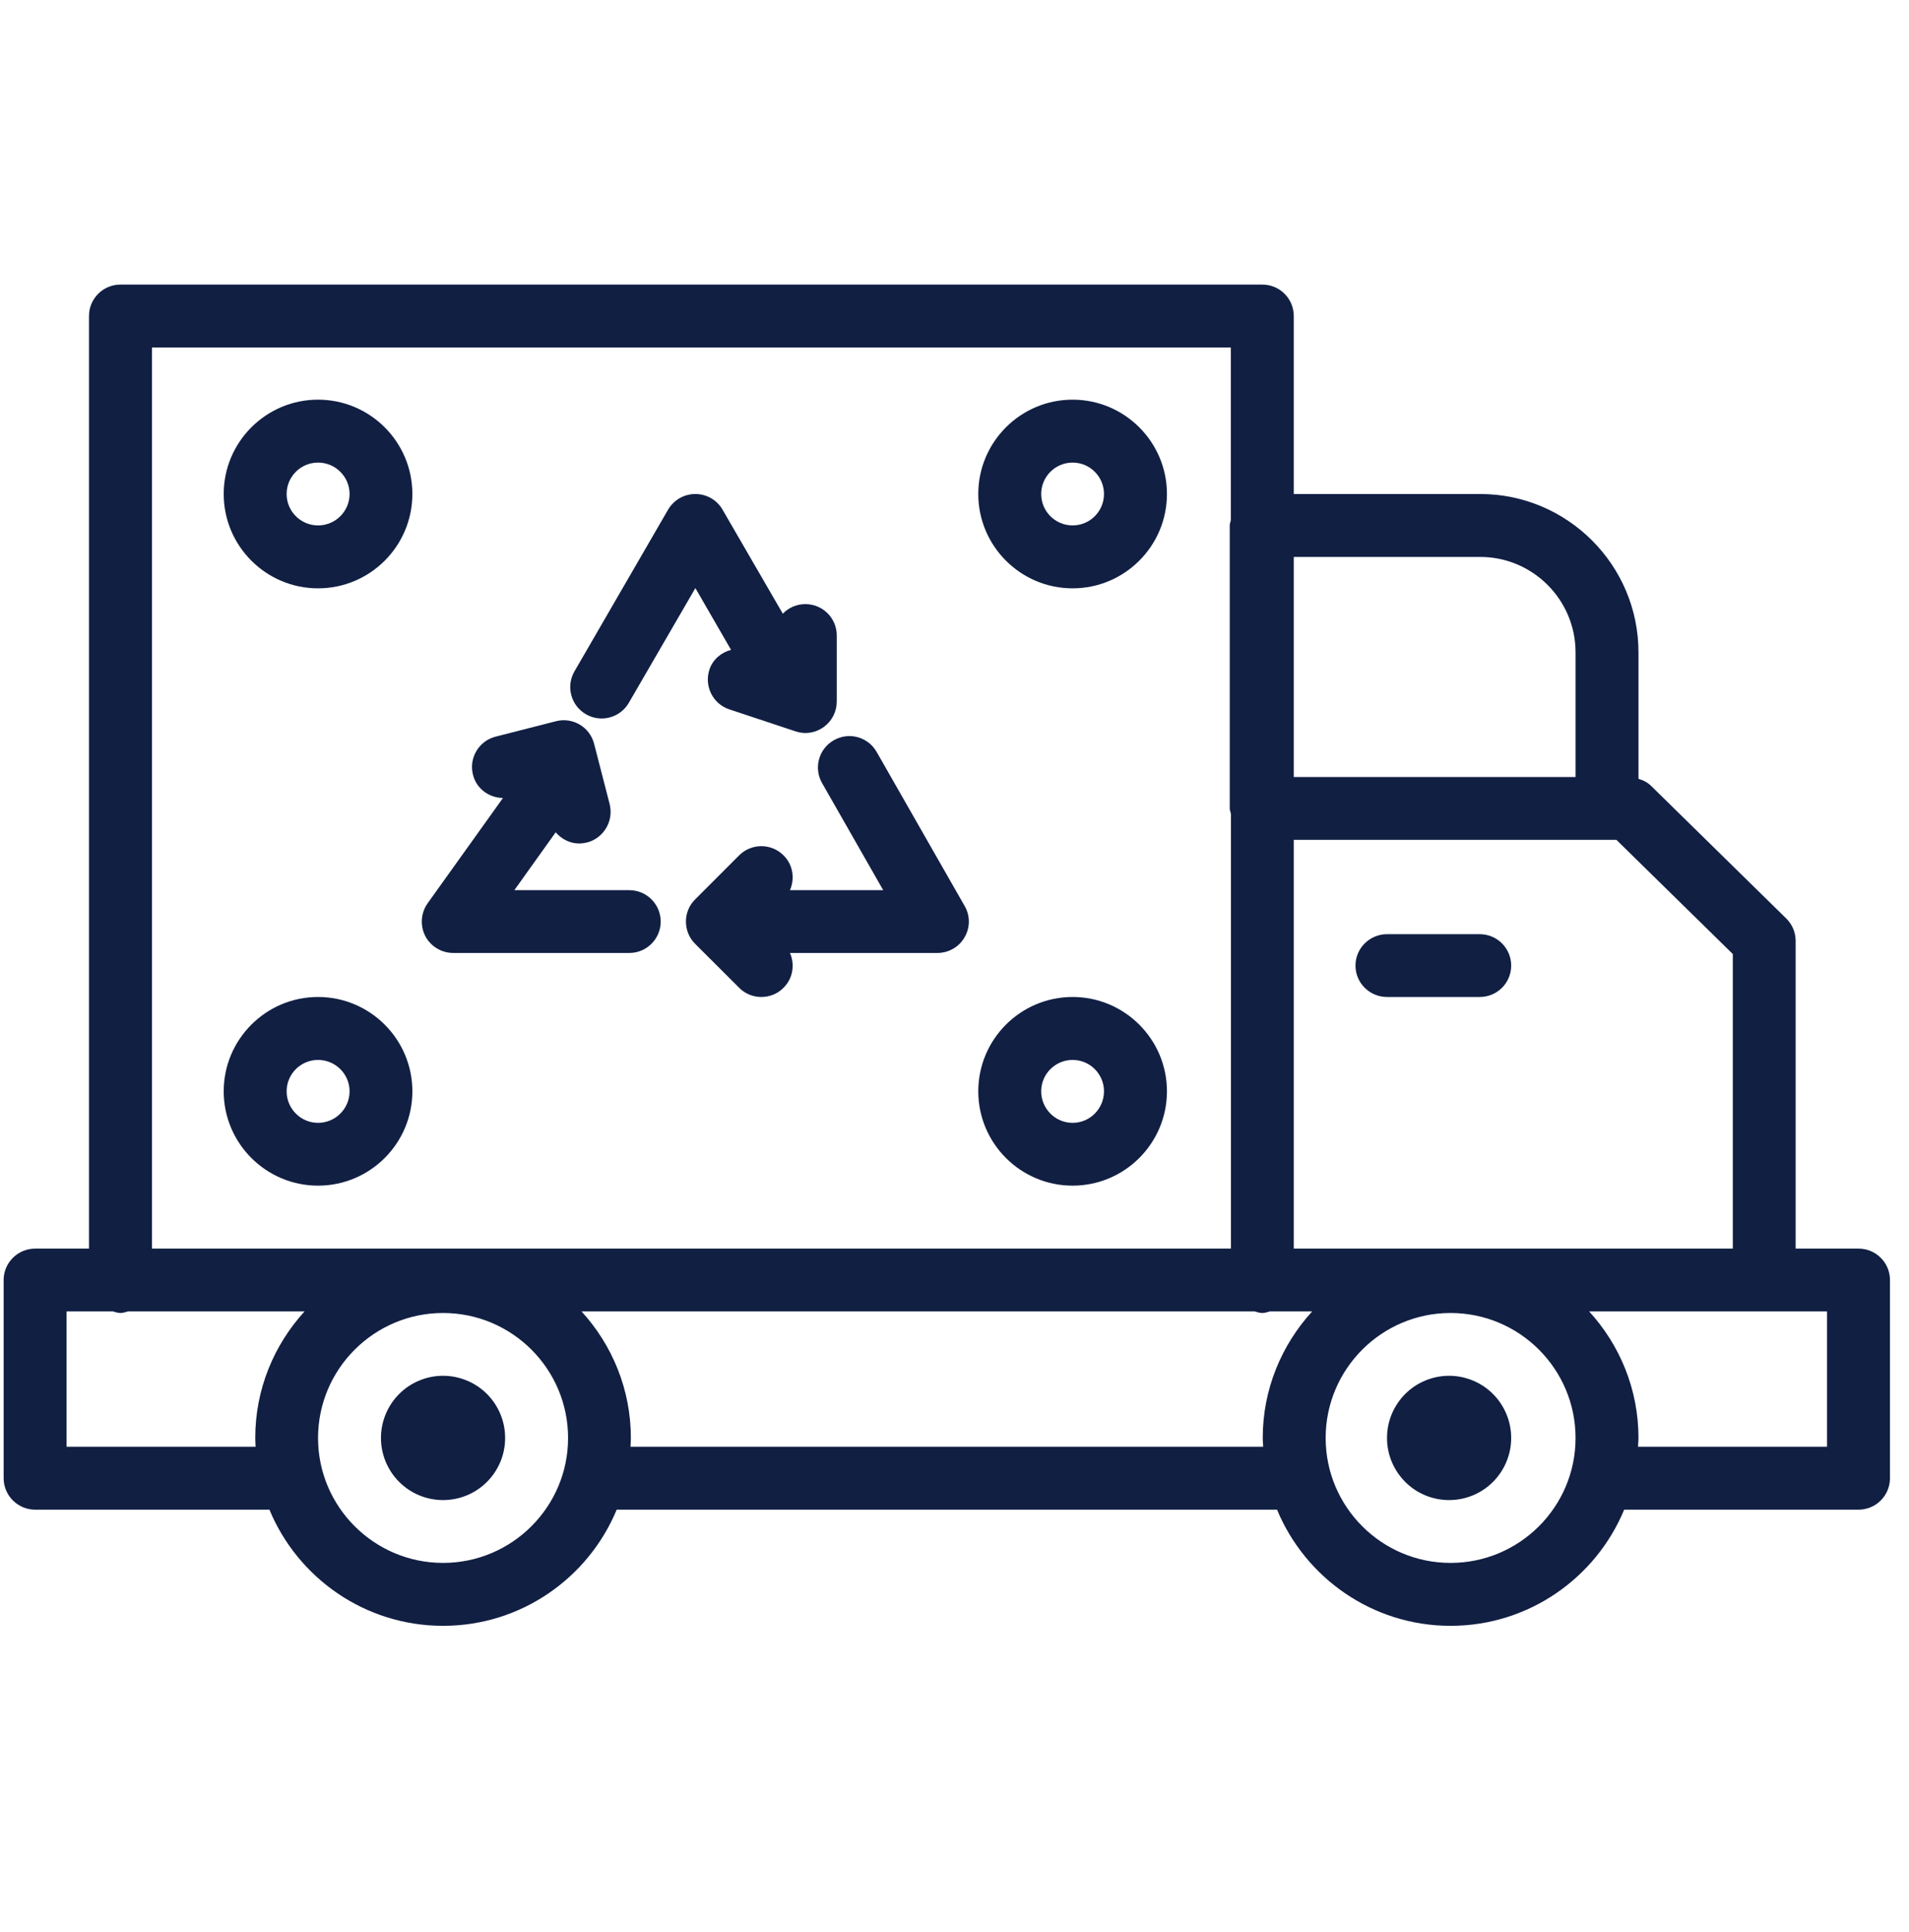
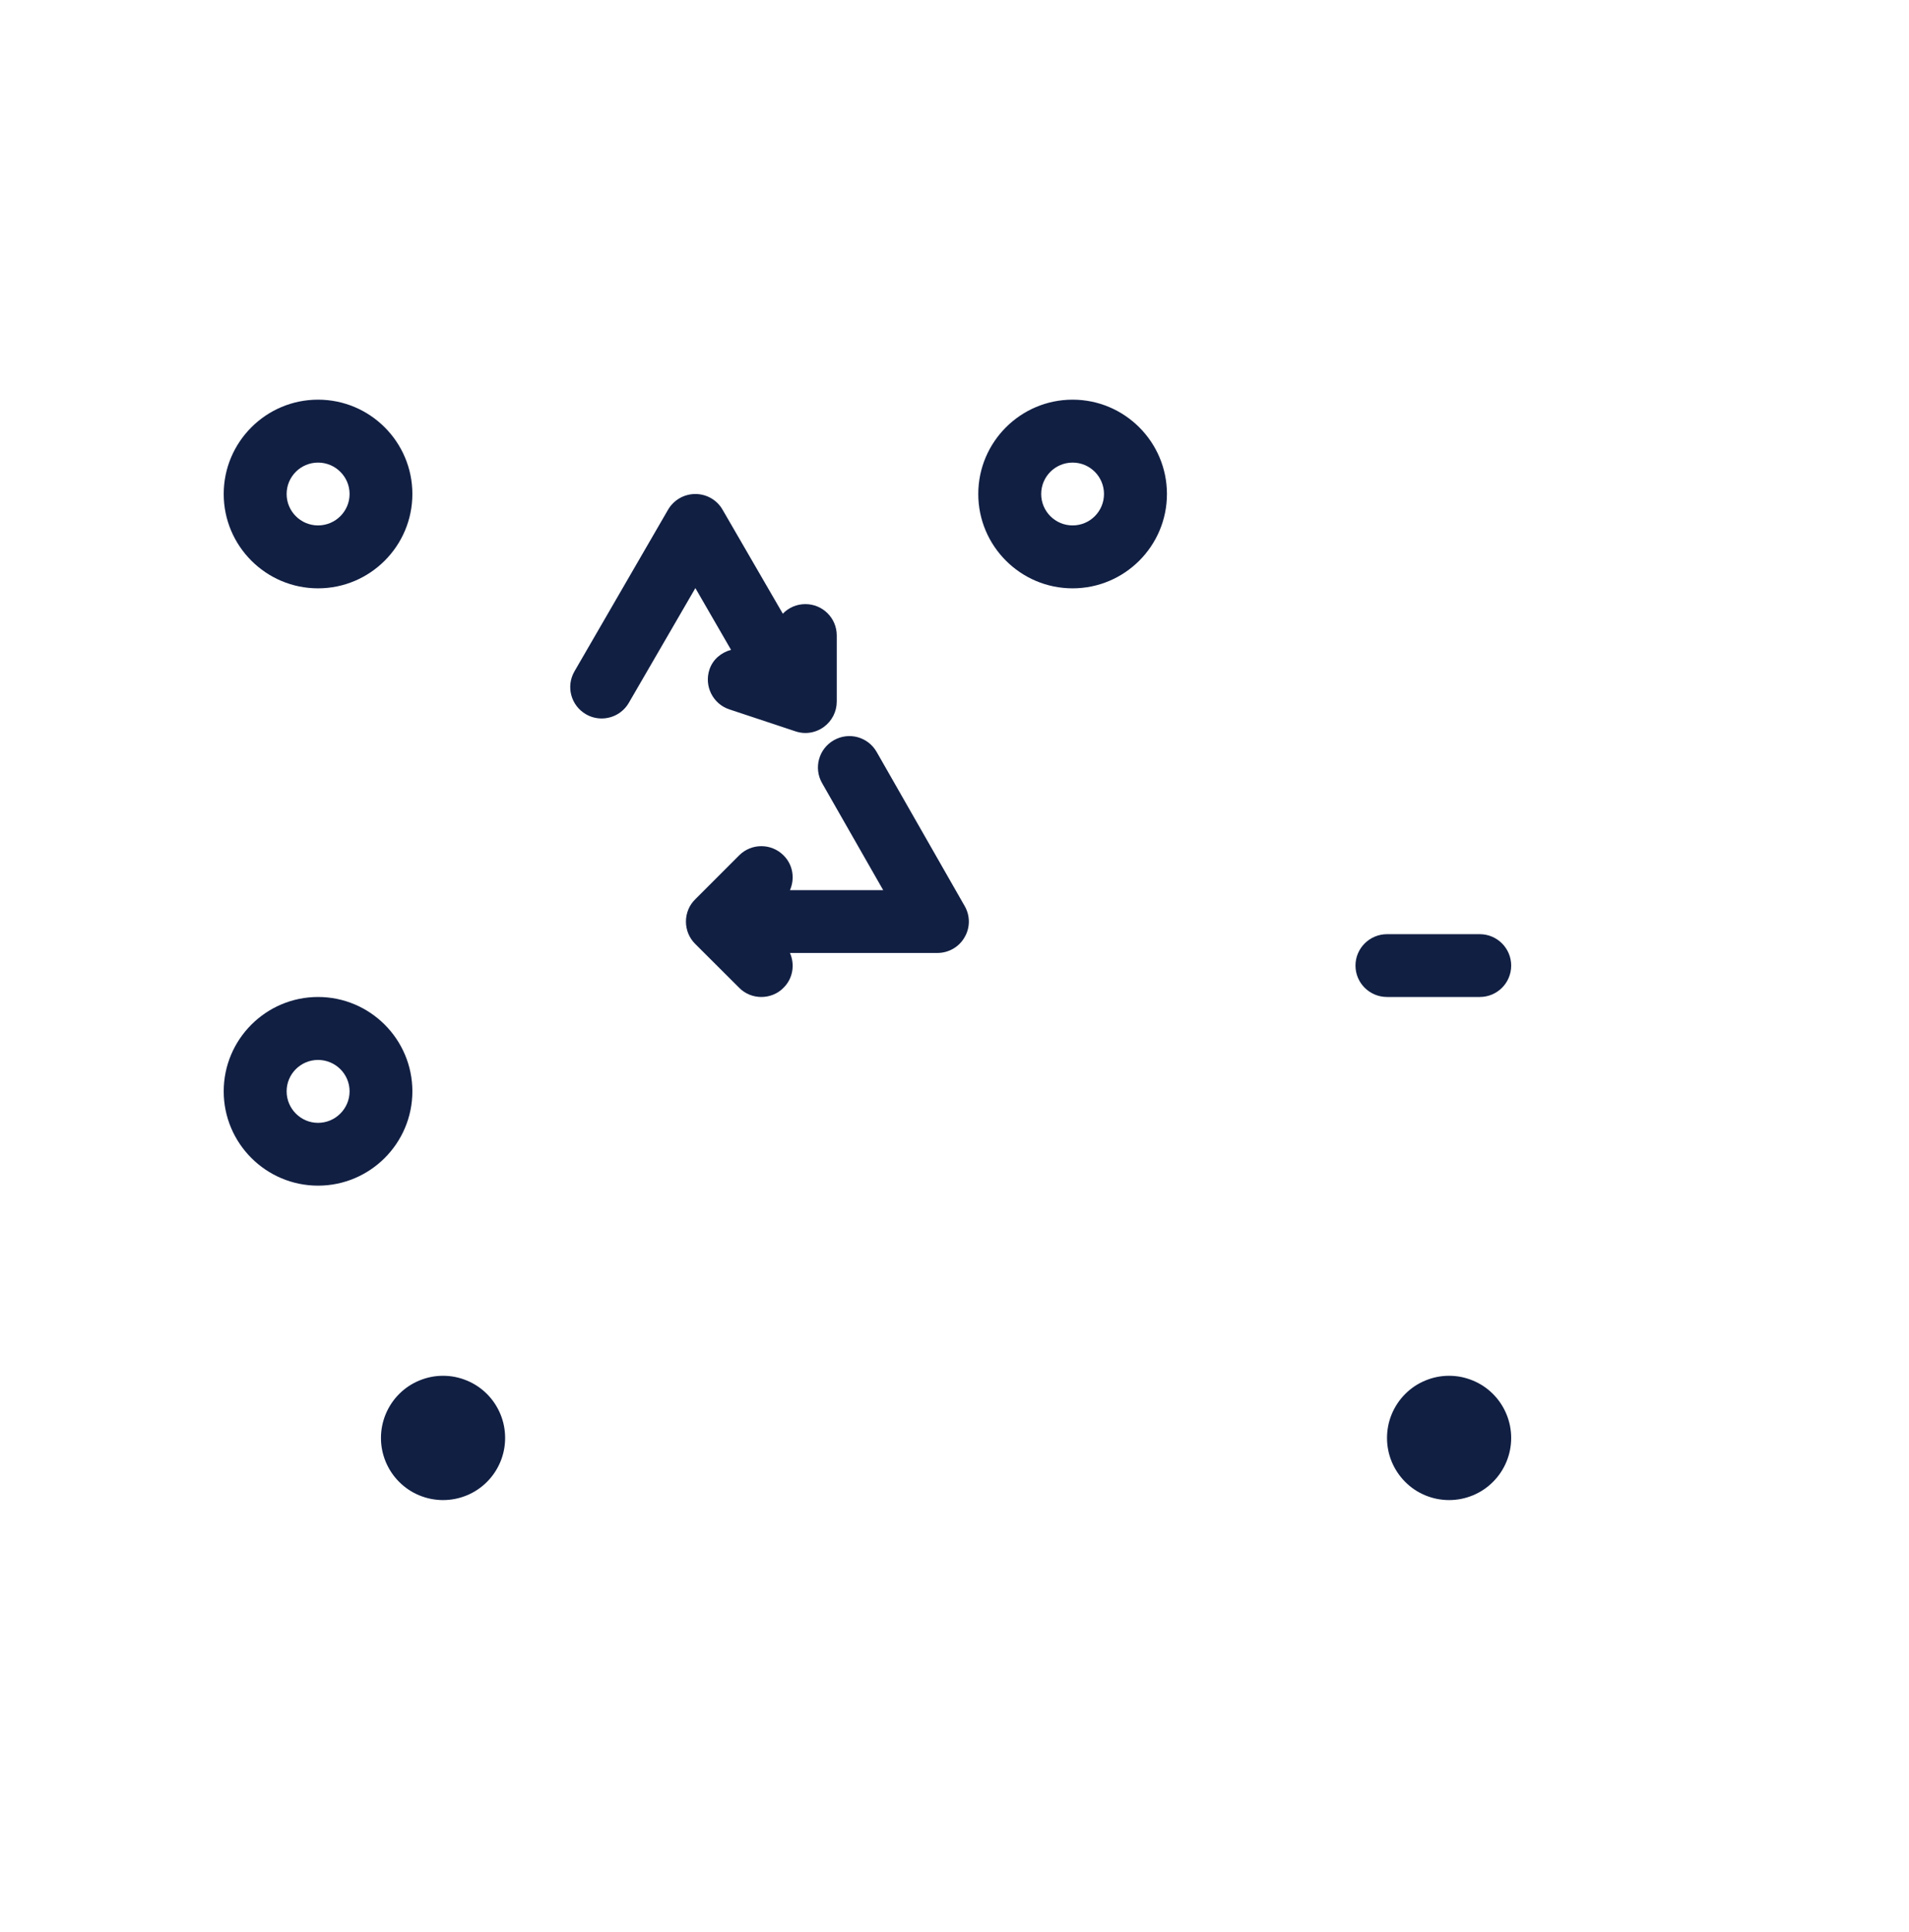
<svg xmlns="http://www.w3.org/2000/svg" width="82" zoomAndPan="magnify" viewBox="0 0 61.5 62.25" height="83" preserveAspectRatio="xMidYMid meet" version="1.0">
  <defs>
    <clipPath id="8ad3bd2d9c">
      <path d="M 0.117 9 L 60.887 9 L 60.887 52.711 L 0.117 52.711 Z M 0.117 9 " clip-rule="nonzero" />
    </clipPath>
  </defs>
  <path fill="#111f43" d="M 18.875 23.008 C 19.035 23.102 19.211 23.145 19.383 23.145 C 19.73 23.145 20.07 22.965 20.258 22.641 L 22.402 18.945 L 23.551 20.934 C 23.238 21.02 22.965 21.238 22.855 21.57 C 22.68 22.102 22.965 22.676 23.496 22.852 L 25.625 23.559 C 25.73 23.594 25.836 23.613 25.945 23.613 C 26.152 23.613 26.363 23.547 26.535 23.422 C 26.801 23.23 26.957 22.926 26.957 22.598 L 26.957 20.473 C 26.957 19.91 26.504 19.461 25.945 19.461 C 25.66 19.461 25.402 19.578 25.219 19.77 L 23.277 16.418 C 23.098 16.105 22.762 15.914 22.402 15.914 C 22.039 15.914 21.707 16.105 21.523 16.418 L 18.508 21.625 C 18.227 22.109 18.391 22.727 18.875 23.008 Z M 18.875 23.008 " fill-opacity="1" fill-rule="nonzero" />
  <path fill="#111f43" d="M 28.242 24.223 C 27.965 23.738 27.348 23.566 26.859 23.848 C 26.375 24.125 26.207 24.742 26.484 25.227 L 28.453 28.676 L 25.449 28.676 C 25.613 28.305 25.547 27.855 25.242 27.555 C 24.848 27.16 24.207 27.16 23.812 27.555 L 22.395 28.973 C 22.203 29.16 22.098 29.418 22.098 29.688 C 22.098 29.957 22.203 30.215 22.395 30.406 L 23.812 31.82 C 24.008 32.02 24.27 32.117 24.527 32.117 C 24.785 32.117 25.047 32.02 25.242 31.82 C 25.547 31.52 25.613 31.07 25.449 30.699 L 30.199 30.699 C 30.559 30.699 30.895 30.508 31.074 30.195 C 31.258 29.883 31.258 29.5 31.078 29.188 Z M 28.242 24.223 " fill-opacity="1" fill-rule="nonzero" />
-   <path fill="#111f43" d="M 20.273 28.676 L 16.57 28.676 L 17.902 26.812 C 18.09 27.031 18.359 27.172 18.656 27.172 C 18.742 27.172 18.824 27.16 18.91 27.141 C 19.449 27 19.777 26.449 19.641 25.906 L 19.141 23.965 C 19.004 23.422 18.453 23.094 17.91 23.234 L 15.969 23.73 C 15.426 23.867 15.098 24.418 15.238 24.961 C 15.352 25.414 15.758 25.699 16.203 25.707 L 13.777 29.098 C 13.559 29.406 13.527 29.812 13.699 30.152 C 13.875 30.488 14.223 30.699 14.602 30.699 L 20.273 30.699 C 20.832 30.699 21.285 30.246 21.285 29.688 C 21.285 29.129 20.832 28.676 20.273 28.676 Z M 20.273 28.676 " fill-opacity="1" fill-rule="nonzero" />
  <path fill="#111f43" d="M 16.273 46.324 C 16.273 46.586 16.223 46.844 16.121 47.09 C 16.02 47.332 15.875 47.551 15.688 47.738 C 15.5 47.926 15.285 48.07 15.039 48.172 C 14.793 48.273 14.539 48.324 14.273 48.324 C 14.008 48.324 13.754 48.273 13.508 48.172 C 13.262 48.07 13.047 47.926 12.859 47.738 C 12.672 47.551 12.527 47.332 12.426 47.09 C 12.324 46.844 12.273 46.586 12.273 46.324 C 12.273 46.059 12.324 45.801 12.426 45.555 C 12.527 45.312 12.672 45.094 12.859 44.906 C 13.047 44.719 13.262 44.574 13.508 44.473 C 13.754 44.371 14.008 44.32 14.273 44.32 C 14.539 44.32 14.793 44.371 15.039 44.473 C 15.285 44.574 15.5 44.719 15.688 44.906 C 15.875 45.094 16.02 45.312 16.121 45.555 C 16.223 45.801 16.273 46.059 16.273 46.324 Z M 16.273 46.324 " fill-opacity="1" fill-rule="nonzero" />
  <path fill="#111f43" d="M 48.684 46.324 C 48.684 46.586 48.633 46.844 48.531 47.09 C 48.43 47.332 48.285 47.551 48.098 47.738 C 47.91 47.926 47.695 48.07 47.449 48.172 C 47.203 48.273 46.949 48.324 46.684 48.324 C 46.418 48.324 46.164 48.273 45.918 48.172 C 45.672 48.07 45.457 47.926 45.27 47.738 C 45.082 47.551 44.938 47.332 44.836 47.09 C 44.734 46.844 44.684 46.586 44.684 46.324 C 44.684 46.059 44.734 45.801 44.836 45.555 C 44.938 45.312 45.082 45.094 45.27 44.906 C 45.457 44.719 45.672 44.574 45.918 44.473 C 46.164 44.371 46.418 44.32 46.684 44.32 C 46.949 44.32 47.203 44.371 47.449 44.473 C 47.695 44.574 47.91 44.719 48.098 44.906 C 48.285 45.094 48.43 45.312 48.531 45.555 C 48.633 45.801 48.684 46.059 48.684 46.324 Z M 48.684 46.324 " fill-opacity="1" fill-rule="nonzero" />
  <g clip-path="url(#8ad3bd2d9c)">
-     <path fill="#111f43" d="M 59.875 40.223 L 57.848 40.223 L 57.848 30.309 C 57.848 30.035 57.738 29.777 57.543 29.586 L 53.195 25.32 C 53.082 25.207 52.938 25.133 52.785 25.09 L 52.785 21.016 C 52.785 18.203 50.496 15.914 47.684 15.914 L 41.68 15.914 L 41.68 10.18 C 41.68 9.621 41.227 9.168 40.668 9.168 L 3.879 9.168 C 3.32 9.168 2.867 9.621 2.867 10.18 L 2.867 40.223 L 1.133 40.223 C 0.574 40.223 0.117 40.676 0.117 41.234 L 0.117 47.617 C 0.117 48.18 0.574 48.633 1.133 48.633 L 8.68 48.633 C 9.59 50.828 11.754 52.375 14.273 52.375 C 16.793 52.375 18.957 50.828 19.867 48.633 L 41.141 48.633 C 42.051 50.828 44.215 52.375 46.73 52.375 C 49.25 52.375 51.414 50.828 52.324 48.633 L 59.875 48.633 C 60.434 48.633 60.887 48.18 60.887 47.617 L 60.887 41.234 C 60.887 40.676 60.434 40.223 59.875 40.223 Z M 55.824 30.734 L 55.824 40.223 L 41.68 40.223 L 41.68 27.055 L 52.074 27.055 Z M 47.684 17.941 C 49.379 17.941 50.758 19.32 50.758 21.016 L 50.758 25.031 L 41.68 25.031 L 41.68 17.941 Z M 4.895 11.195 L 39.652 11.195 L 39.652 16.75 C 39.645 16.809 39.617 16.863 39.617 16.926 L 39.617 26.043 C 39.617 26.105 39.645 26.16 39.656 26.223 L 39.656 40.223 L 4.895 40.223 Z M 2.145 46.605 L 2.145 42.246 L 3.637 42.246 C 3.715 42.266 3.793 42.297 3.879 42.297 C 3.969 42.297 4.047 42.266 4.125 42.246 L 9.812 42.246 C 8.828 43.324 8.223 44.75 8.223 46.324 C 8.223 46.418 8.23 46.512 8.234 46.605 Z M 14.273 50.348 C 12.055 50.348 10.246 48.543 10.246 46.324 C 10.246 44.102 12.055 42.297 14.273 42.297 C 16.496 42.297 18.301 44.102 18.301 46.324 C 18.301 48.543 16.492 50.348 14.273 50.348 Z M 20.312 46.605 C 20.316 46.512 20.324 46.418 20.324 46.324 C 20.324 44.754 19.719 43.324 18.734 42.246 L 40.422 42.246 C 40.504 42.27 40.582 42.297 40.668 42.297 C 40.754 42.297 40.832 42.266 40.914 42.246 L 42.273 42.246 C 41.289 43.324 40.68 44.75 40.68 46.324 C 40.68 46.418 40.691 46.512 40.695 46.605 Z M 46.73 50.348 C 44.512 50.348 42.707 48.543 42.707 46.324 C 42.707 44.102 44.512 42.297 46.73 42.297 C 48.953 42.297 50.758 44.102 50.758 46.324 C 50.758 48.543 48.953 50.348 46.73 50.348 Z M 58.859 46.605 L 52.77 46.605 C 52.773 46.512 52.785 46.418 52.785 46.324 C 52.785 44.75 52.18 43.324 51.195 42.246 L 56.832 42.246 C 56.832 42.246 56.836 42.246 56.836 42.246 C 56.84 42.246 56.84 42.246 56.84 42.246 L 58.859 42.246 Z M 58.859 46.605 " fill-opacity="1" fill-rule="nonzero" />
-   </g>
+     </g>
  <path fill="#111f43" d="M 47.672 30.094 L 44.684 30.094 C 44.125 30.094 43.668 30.547 43.668 31.105 C 43.668 31.668 44.125 32.117 44.684 32.117 L 47.672 32.117 C 48.23 32.117 48.684 31.668 48.684 31.105 C 48.684 30.547 48.23 30.094 47.672 30.094 Z M 47.672 30.094 " fill-opacity="1" fill-rule="nonzero" />
  <path fill="#111f43" d="M 10.246 12.875 C 8.57 12.875 7.207 14.238 7.207 15.914 C 7.207 17.59 8.57 18.953 10.246 18.953 C 11.922 18.953 13.285 17.59 13.285 15.914 C 13.285 14.238 11.922 12.875 10.246 12.875 Z M 10.246 16.926 C 9.688 16.926 9.234 16.473 9.234 15.914 C 9.234 15.355 9.688 14.902 10.246 14.902 C 10.805 14.902 11.262 15.355 11.262 15.914 C 11.262 16.473 10.805 16.926 10.246 16.926 Z M 10.246 16.926 " fill-opacity="1" fill-rule="nonzero" />
  <path fill="#111f43" d="M 34.555 12.875 C 32.879 12.875 31.516 14.238 31.516 15.914 C 31.516 17.59 32.879 18.953 34.555 18.953 C 36.23 18.953 37.594 17.59 37.594 15.914 C 37.594 14.238 36.23 12.875 34.555 12.875 Z M 34.555 16.926 C 33.996 16.926 33.543 16.473 33.543 15.914 C 33.543 15.355 33.996 14.902 34.555 14.902 C 35.113 14.902 35.566 15.355 35.566 15.914 C 35.566 16.473 35.113 16.926 34.555 16.926 Z M 34.555 16.926 " fill-opacity="1" fill-rule="nonzero" />
  <path fill="#111f43" d="M 10.246 32.117 C 8.57 32.117 7.207 33.48 7.207 35.156 C 7.207 36.832 8.57 38.195 10.246 38.195 C 11.922 38.195 13.285 36.832 13.285 35.156 C 13.285 33.48 11.922 32.117 10.246 32.117 Z M 10.246 36.172 C 9.688 36.172 9.234 35.715 9.234 35.156 C 9.234 34.598 9.688 34.145 10.246 34.145 C 10.805 34.145 11.262 34.598 11.262 35.156 C 11.262 35.715 10.805 36.172 10.246 36.172 Z M 10.246 36.172 " fill-opacity="1" fill-rule="nonzero" />
-   <path fill="#111f43" d="M 34.555 32.117 C 32.879 32.117 31.516 33.48 31.516 35.156 C 31.516 36.832 32.879 38.195 34.555 38.195 C 36.23 38.195 37.594 36.832 37.594 35.156 C 37.594 33.48 36.23 32.117 34.555 32.117 Z M 34.555 36.172 C 33.996 36.172 33.543 35.715 33.543 35.156 C 33.543 34.598 33.996 34.145 34.555 34.145 C 35.113 34.145 35.566 34.598 35.566 35.156 C 35.566 35.715 35.113 36.172 34.555 36.172 Z M 34.555 36.172 " fill-opacity="1" fill-rule="nonzero" />
</svg>